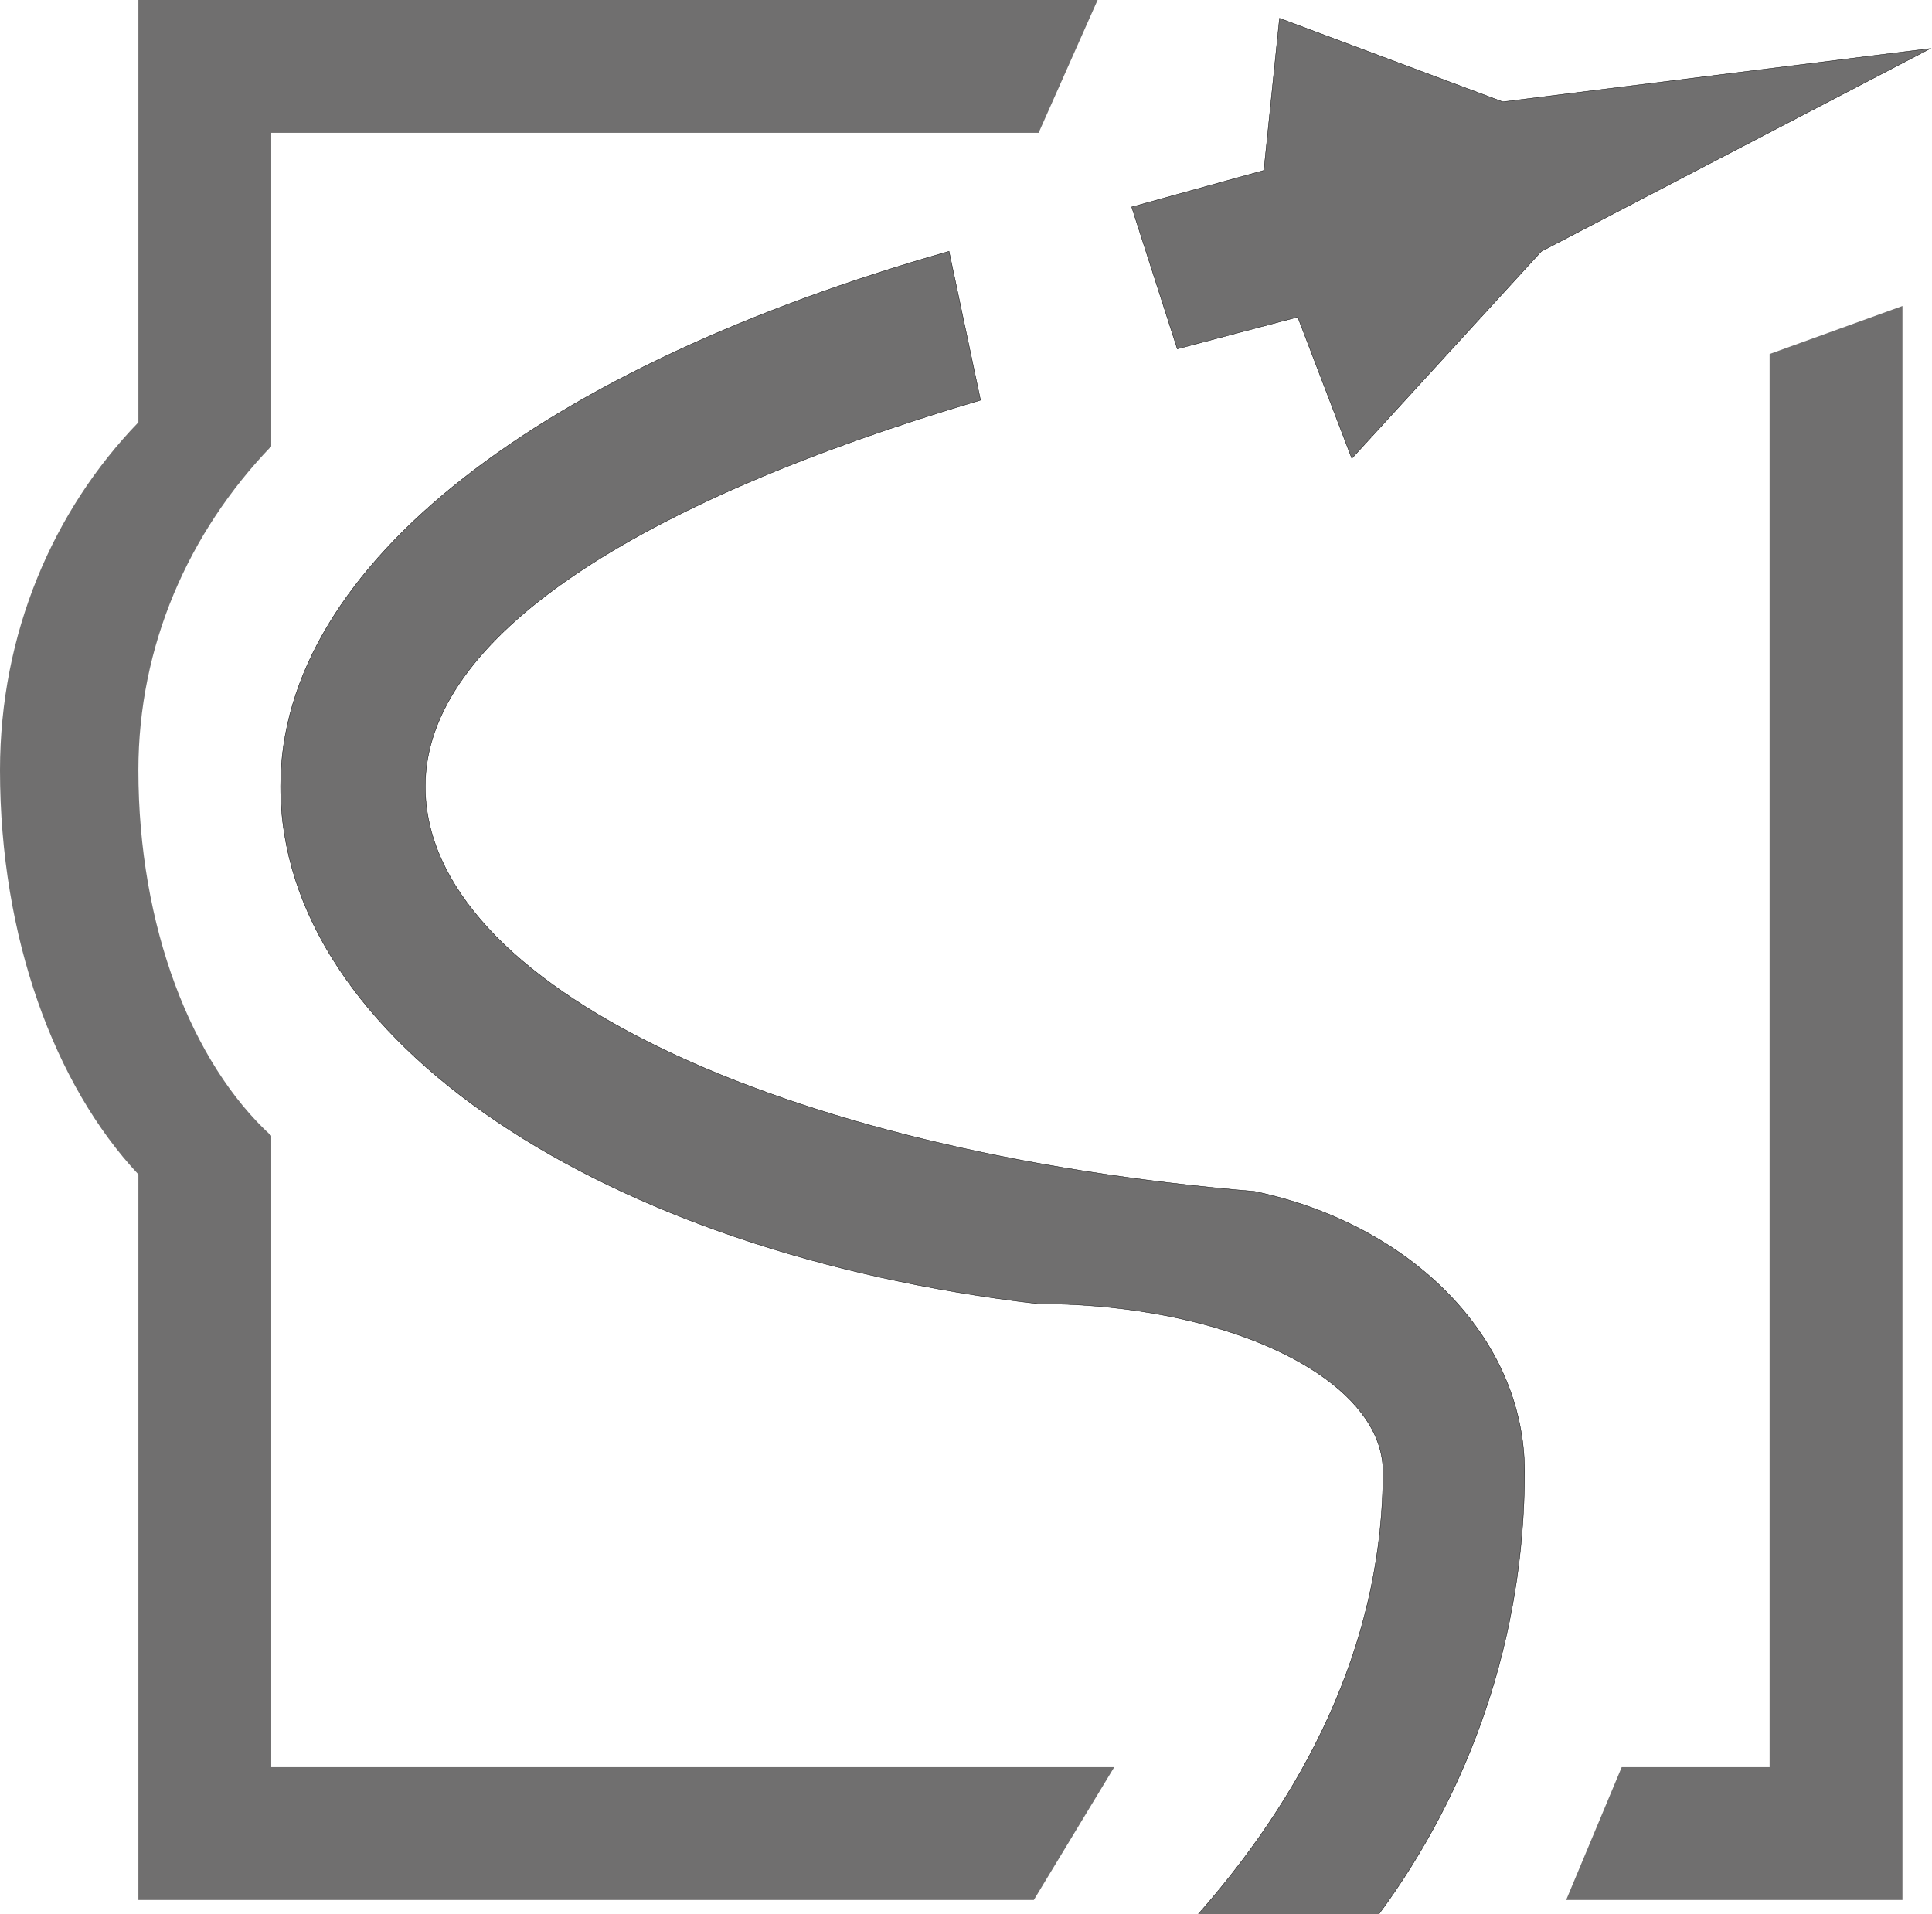
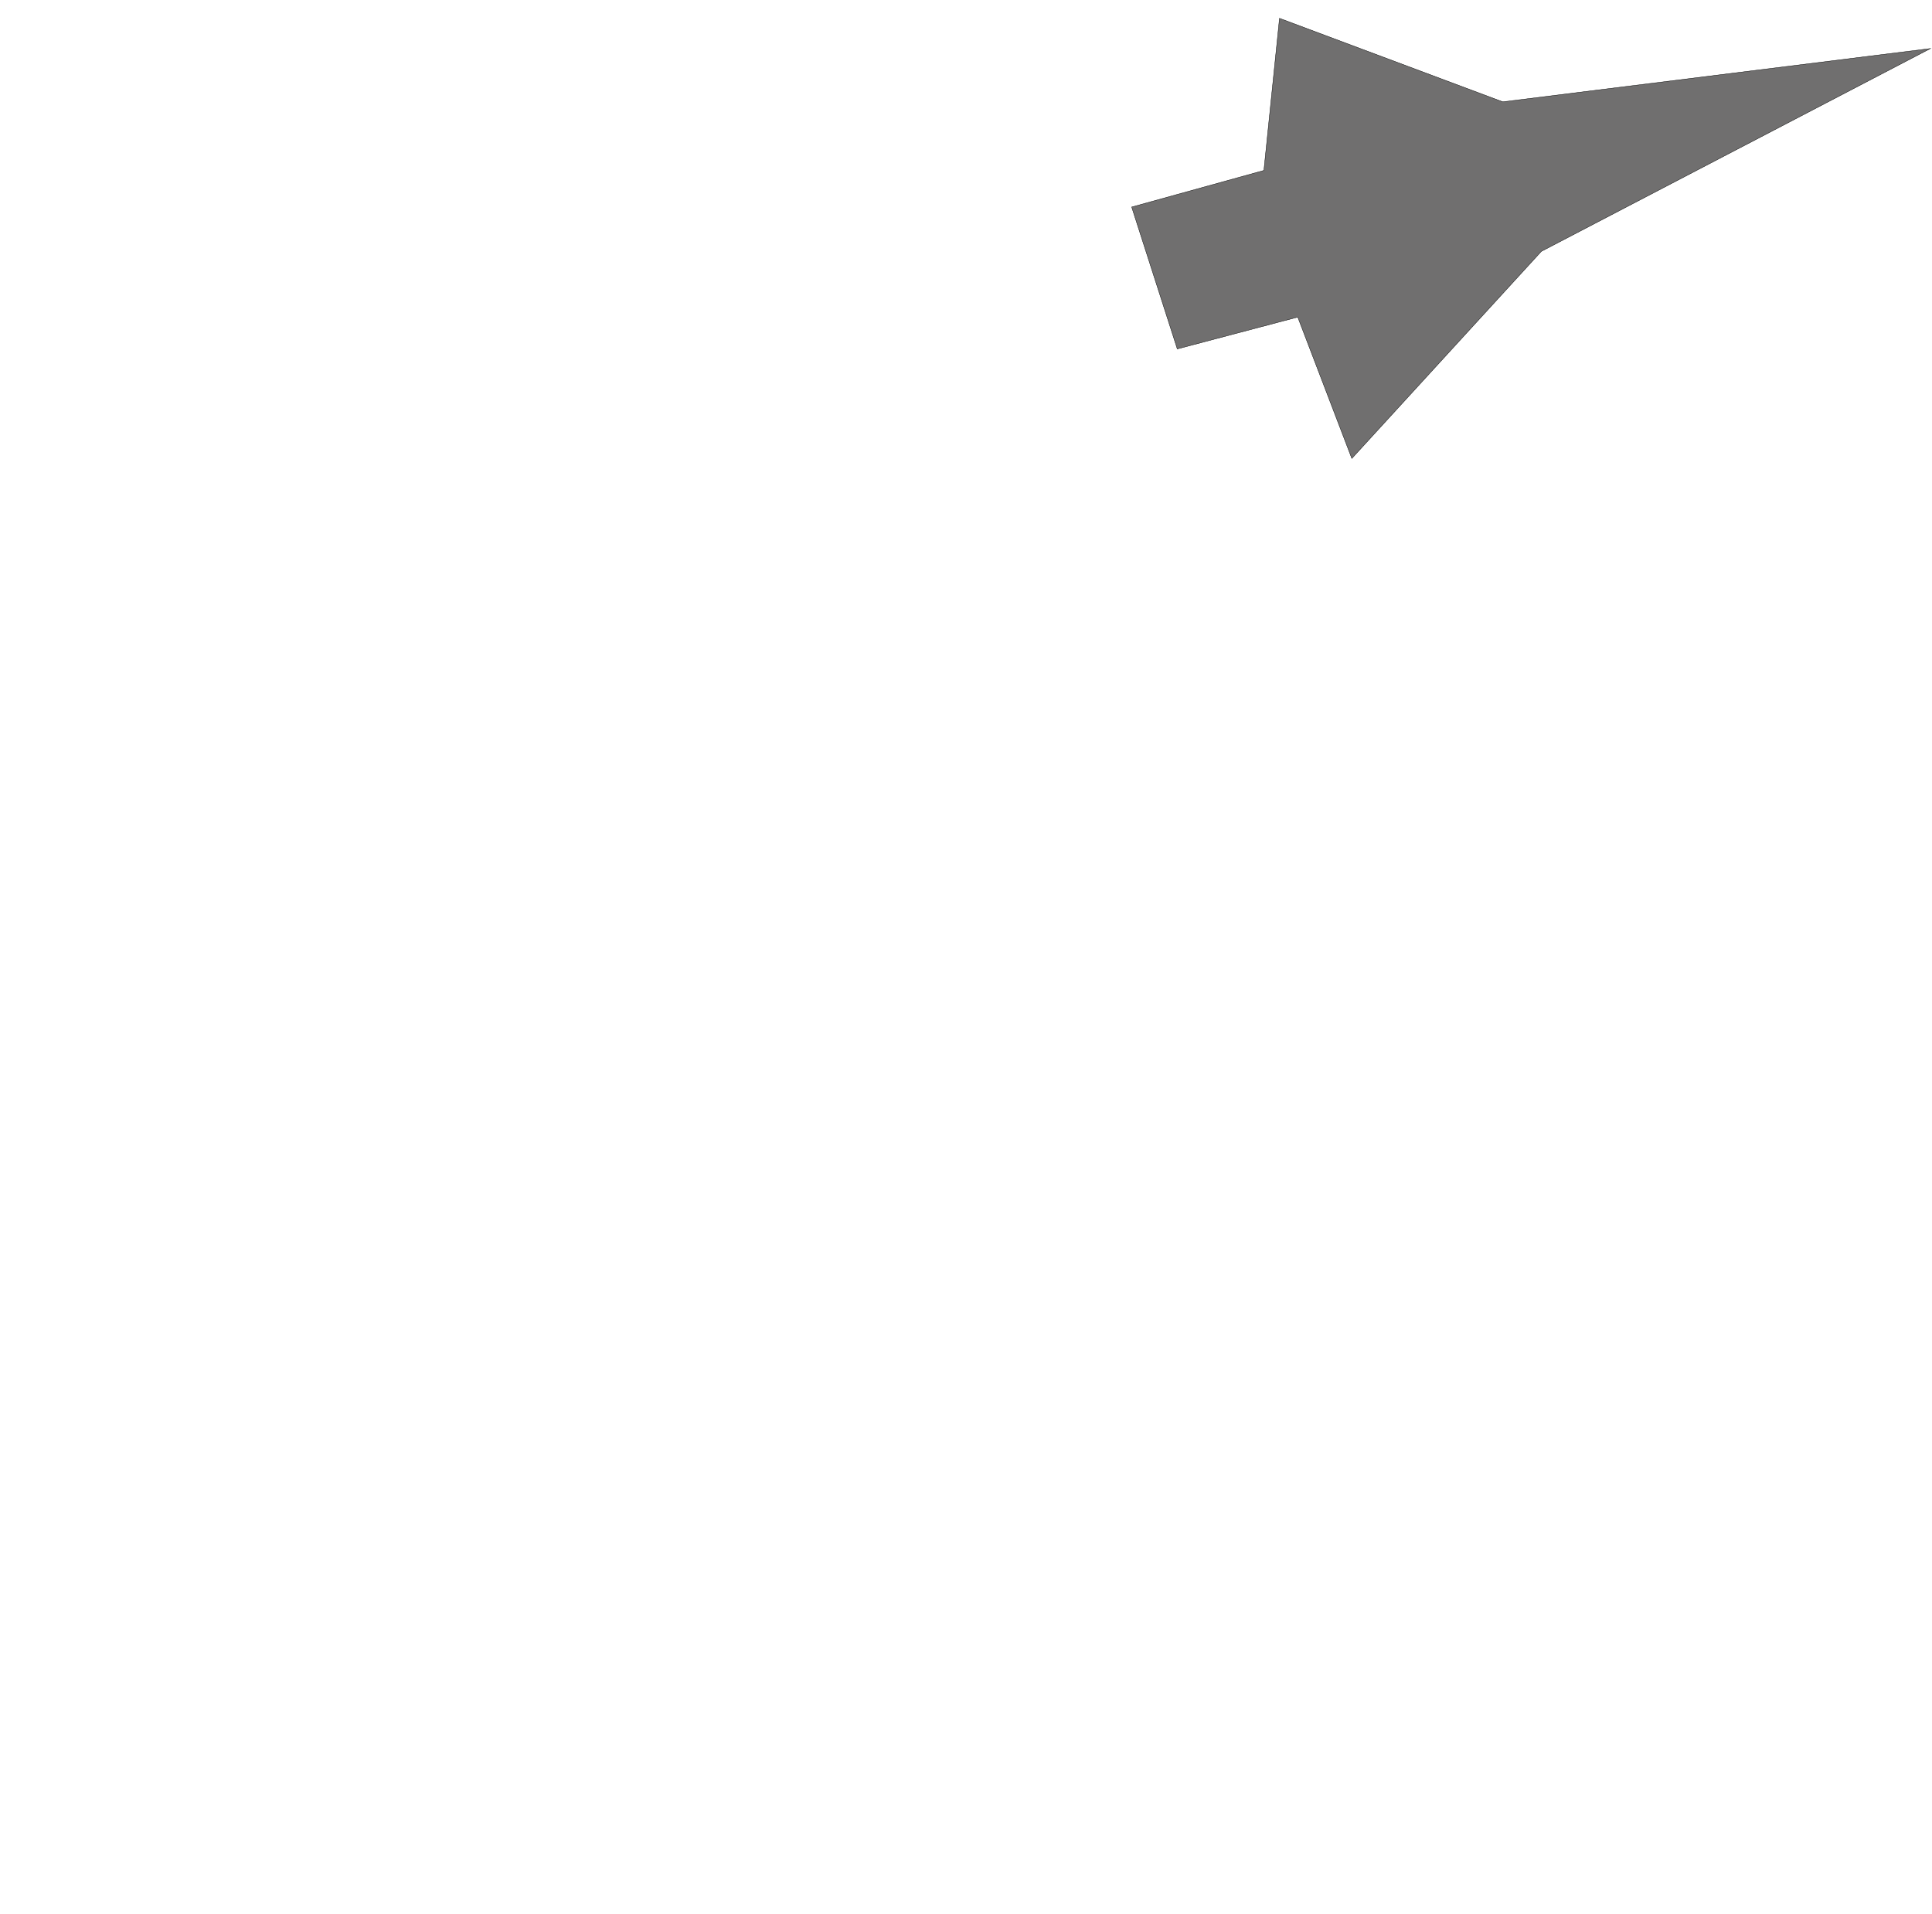
<svg xmlns="http://www.w3.org/2000/svg" version="1.1" x="0px" y="0px" width="1324px" height="1312px" viewBox="0 0 1324 1312" enable-background="new 0 0 1324 1312" xml:space="preserve">
  <defs>
</defs>
-   <path fill="#706F6F" stroke="#000000" stroke-width="0.25" stroke-miterlimit="10" d="M1044.774,1008.599  c0,113.426-37.048,218.237-99.912,303.407H821.079c81.401-92.426,126.705-195.161,126.705-303.407  c0-50.278-66.199-92.989-158.602-108.631c-24.407-4.152-50.687-6.41-78.019-6.41C414.603,859.025,192.291,713.5,192.291,538.977  c0-153.32,181.958-288.153,458.085-366.71l21.587,102.016c-236.567,69.995-380.528,162.806-380.528,264.694  c0,136.551,243.44,250.437,568.332,277.589C966.294,838.847,1044.774,916.301,1044.774,1008.599z" />
  <polygon fill="#706F6F" stroke="#000000" stroke-width="0.25" stroke-miterlimit="10" points="1322.955,33.254 1195.353,99.786   1195.325,99.786 1056.313,172.266 1034.442,196.163 926.402,314.228 890.841,221.237 889.354,217.339 807.207,239.056   806.797,239.158 775.545,141.886 775.647,141.859 866.151,116.81 876.842,12.538 1029.828,69.79 " />
-   <path fill="#706F6F" d="M1212.708,242.645v968.5h-101.35l-38.072,91.043h230.465V209.75L1212.708,242.645z M185.88,778.391  c-54.406-49.688-91.042-143.219-91.042-250.517c0-85.299,34.407-163.062,91.042-221.979V91.044h525.901L752.212,0H94.838v289.461  C36.305,349.968,0,434.396,0,527.875c0,114.631,37.458,215.853,94.838,277.05v497.264h613.636l55.123-91.043H185.88V778.391z" />
</svg>